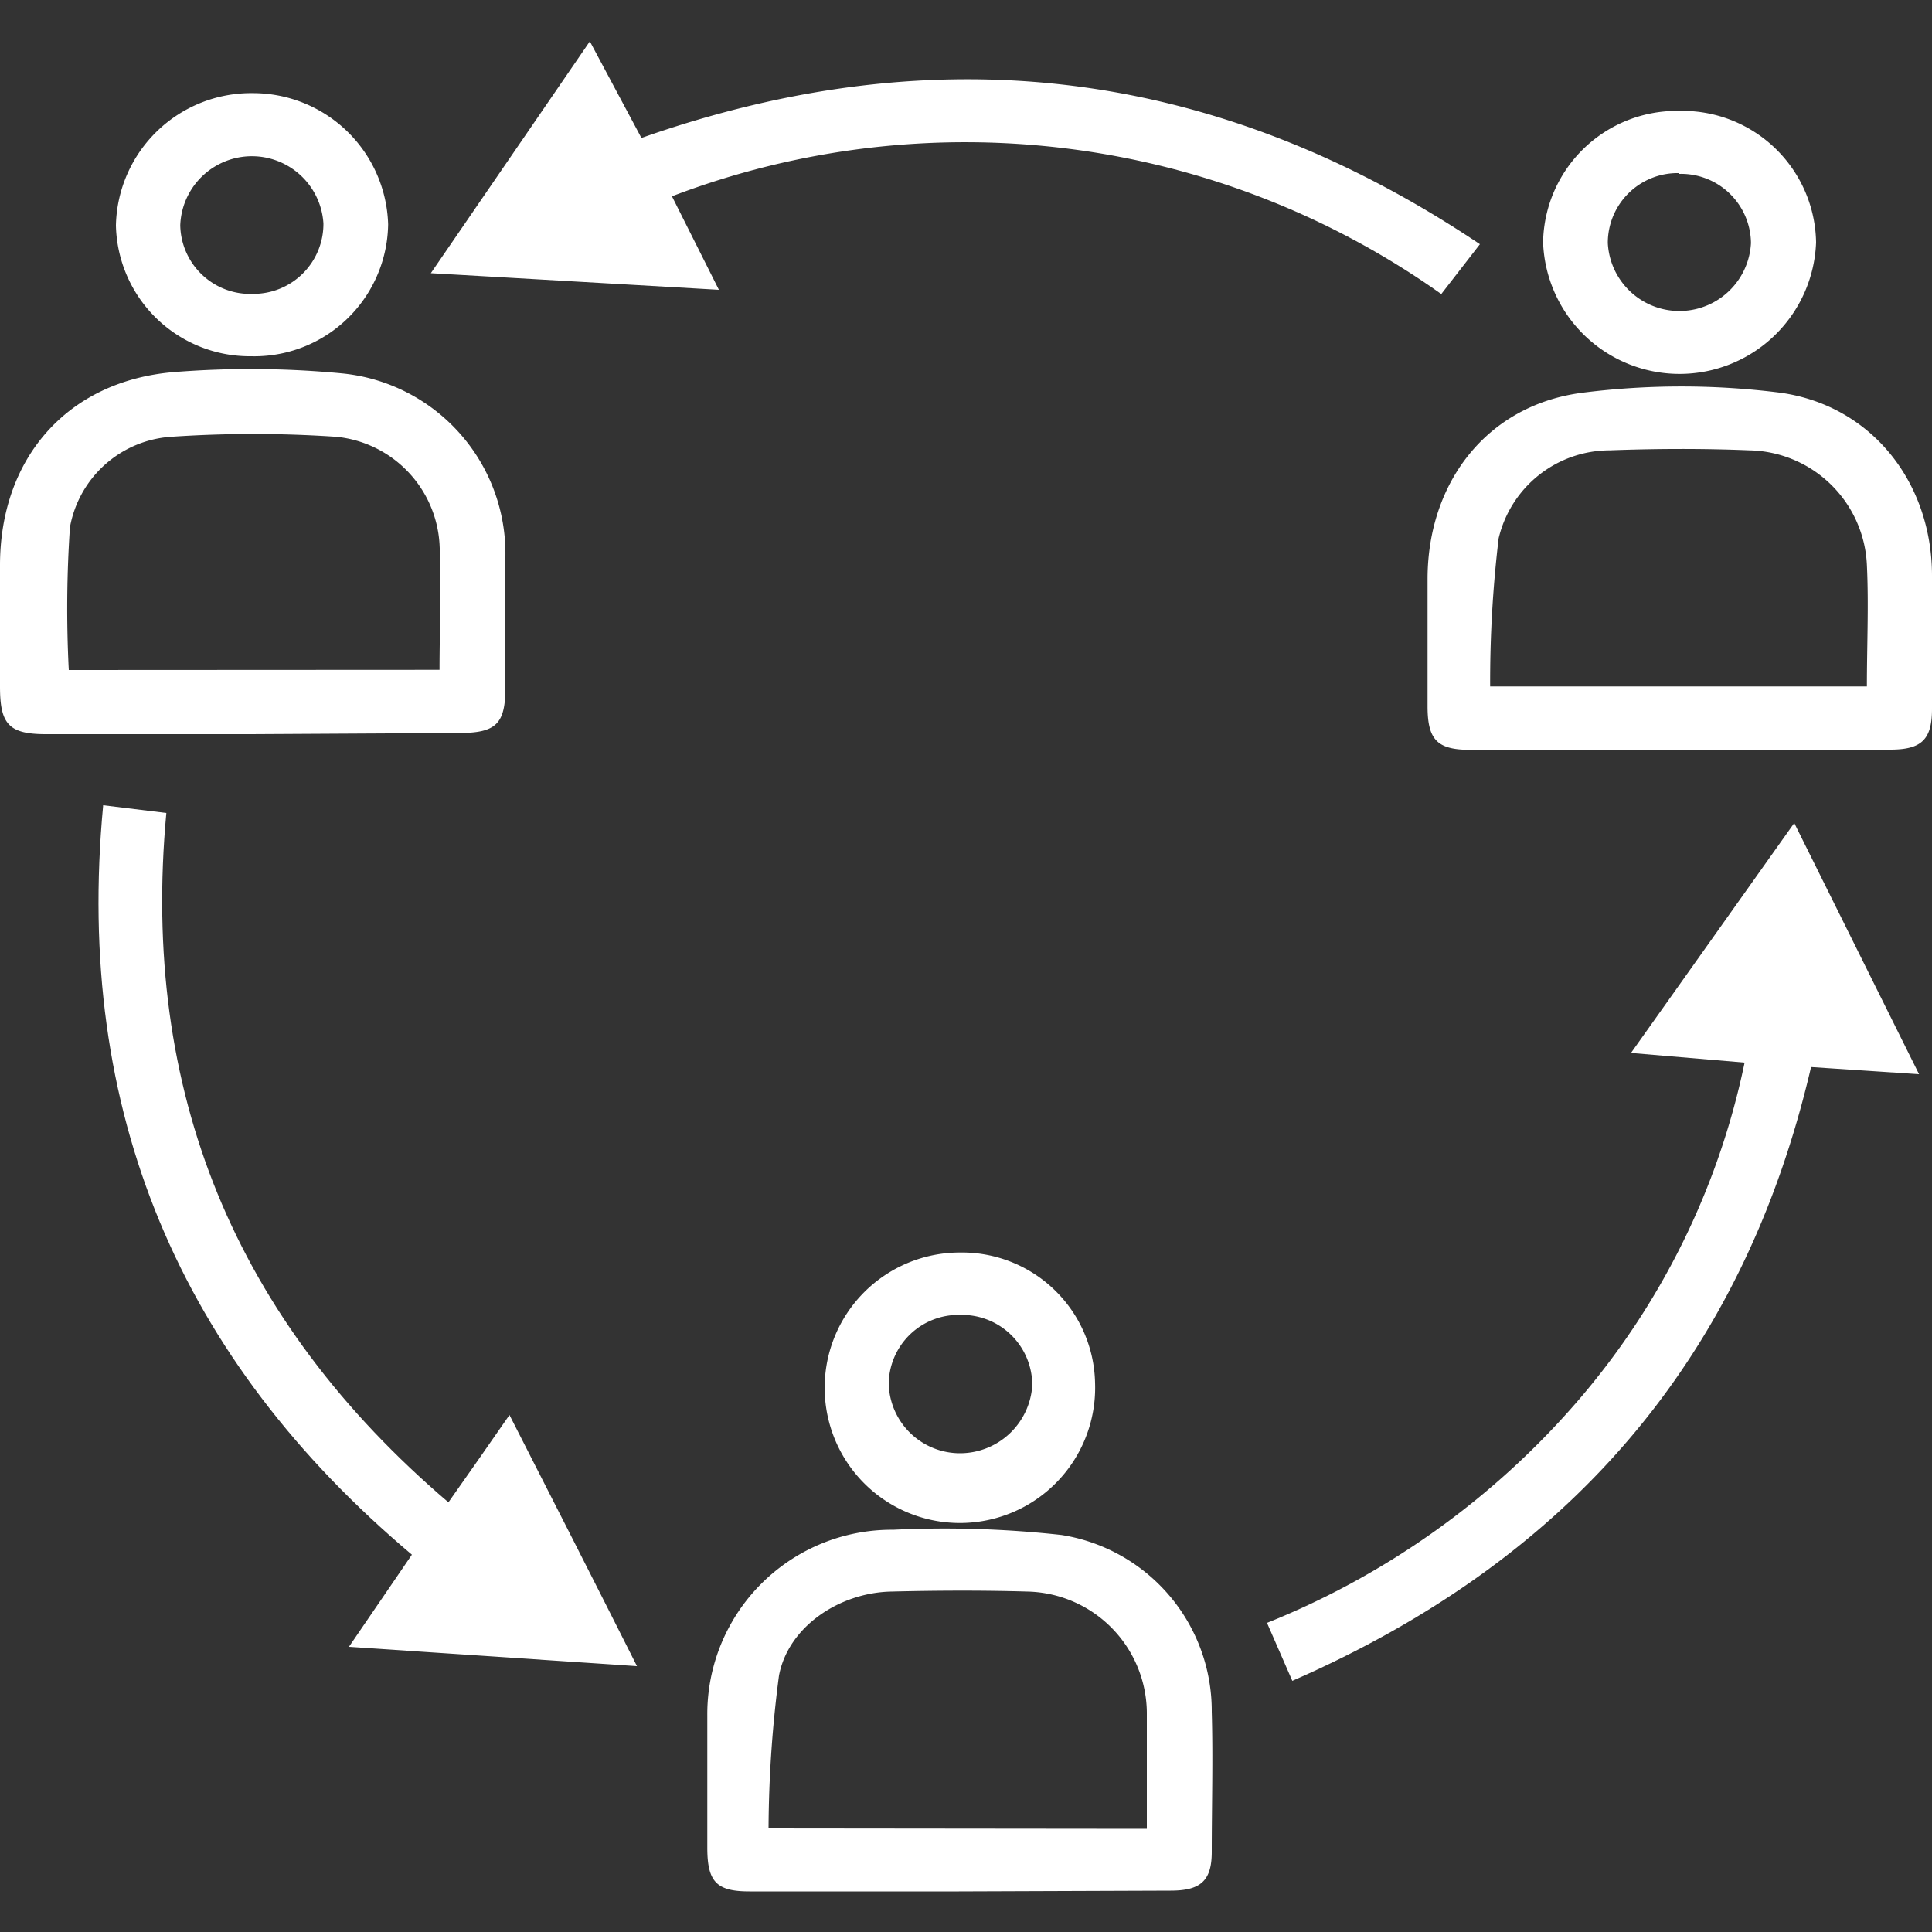
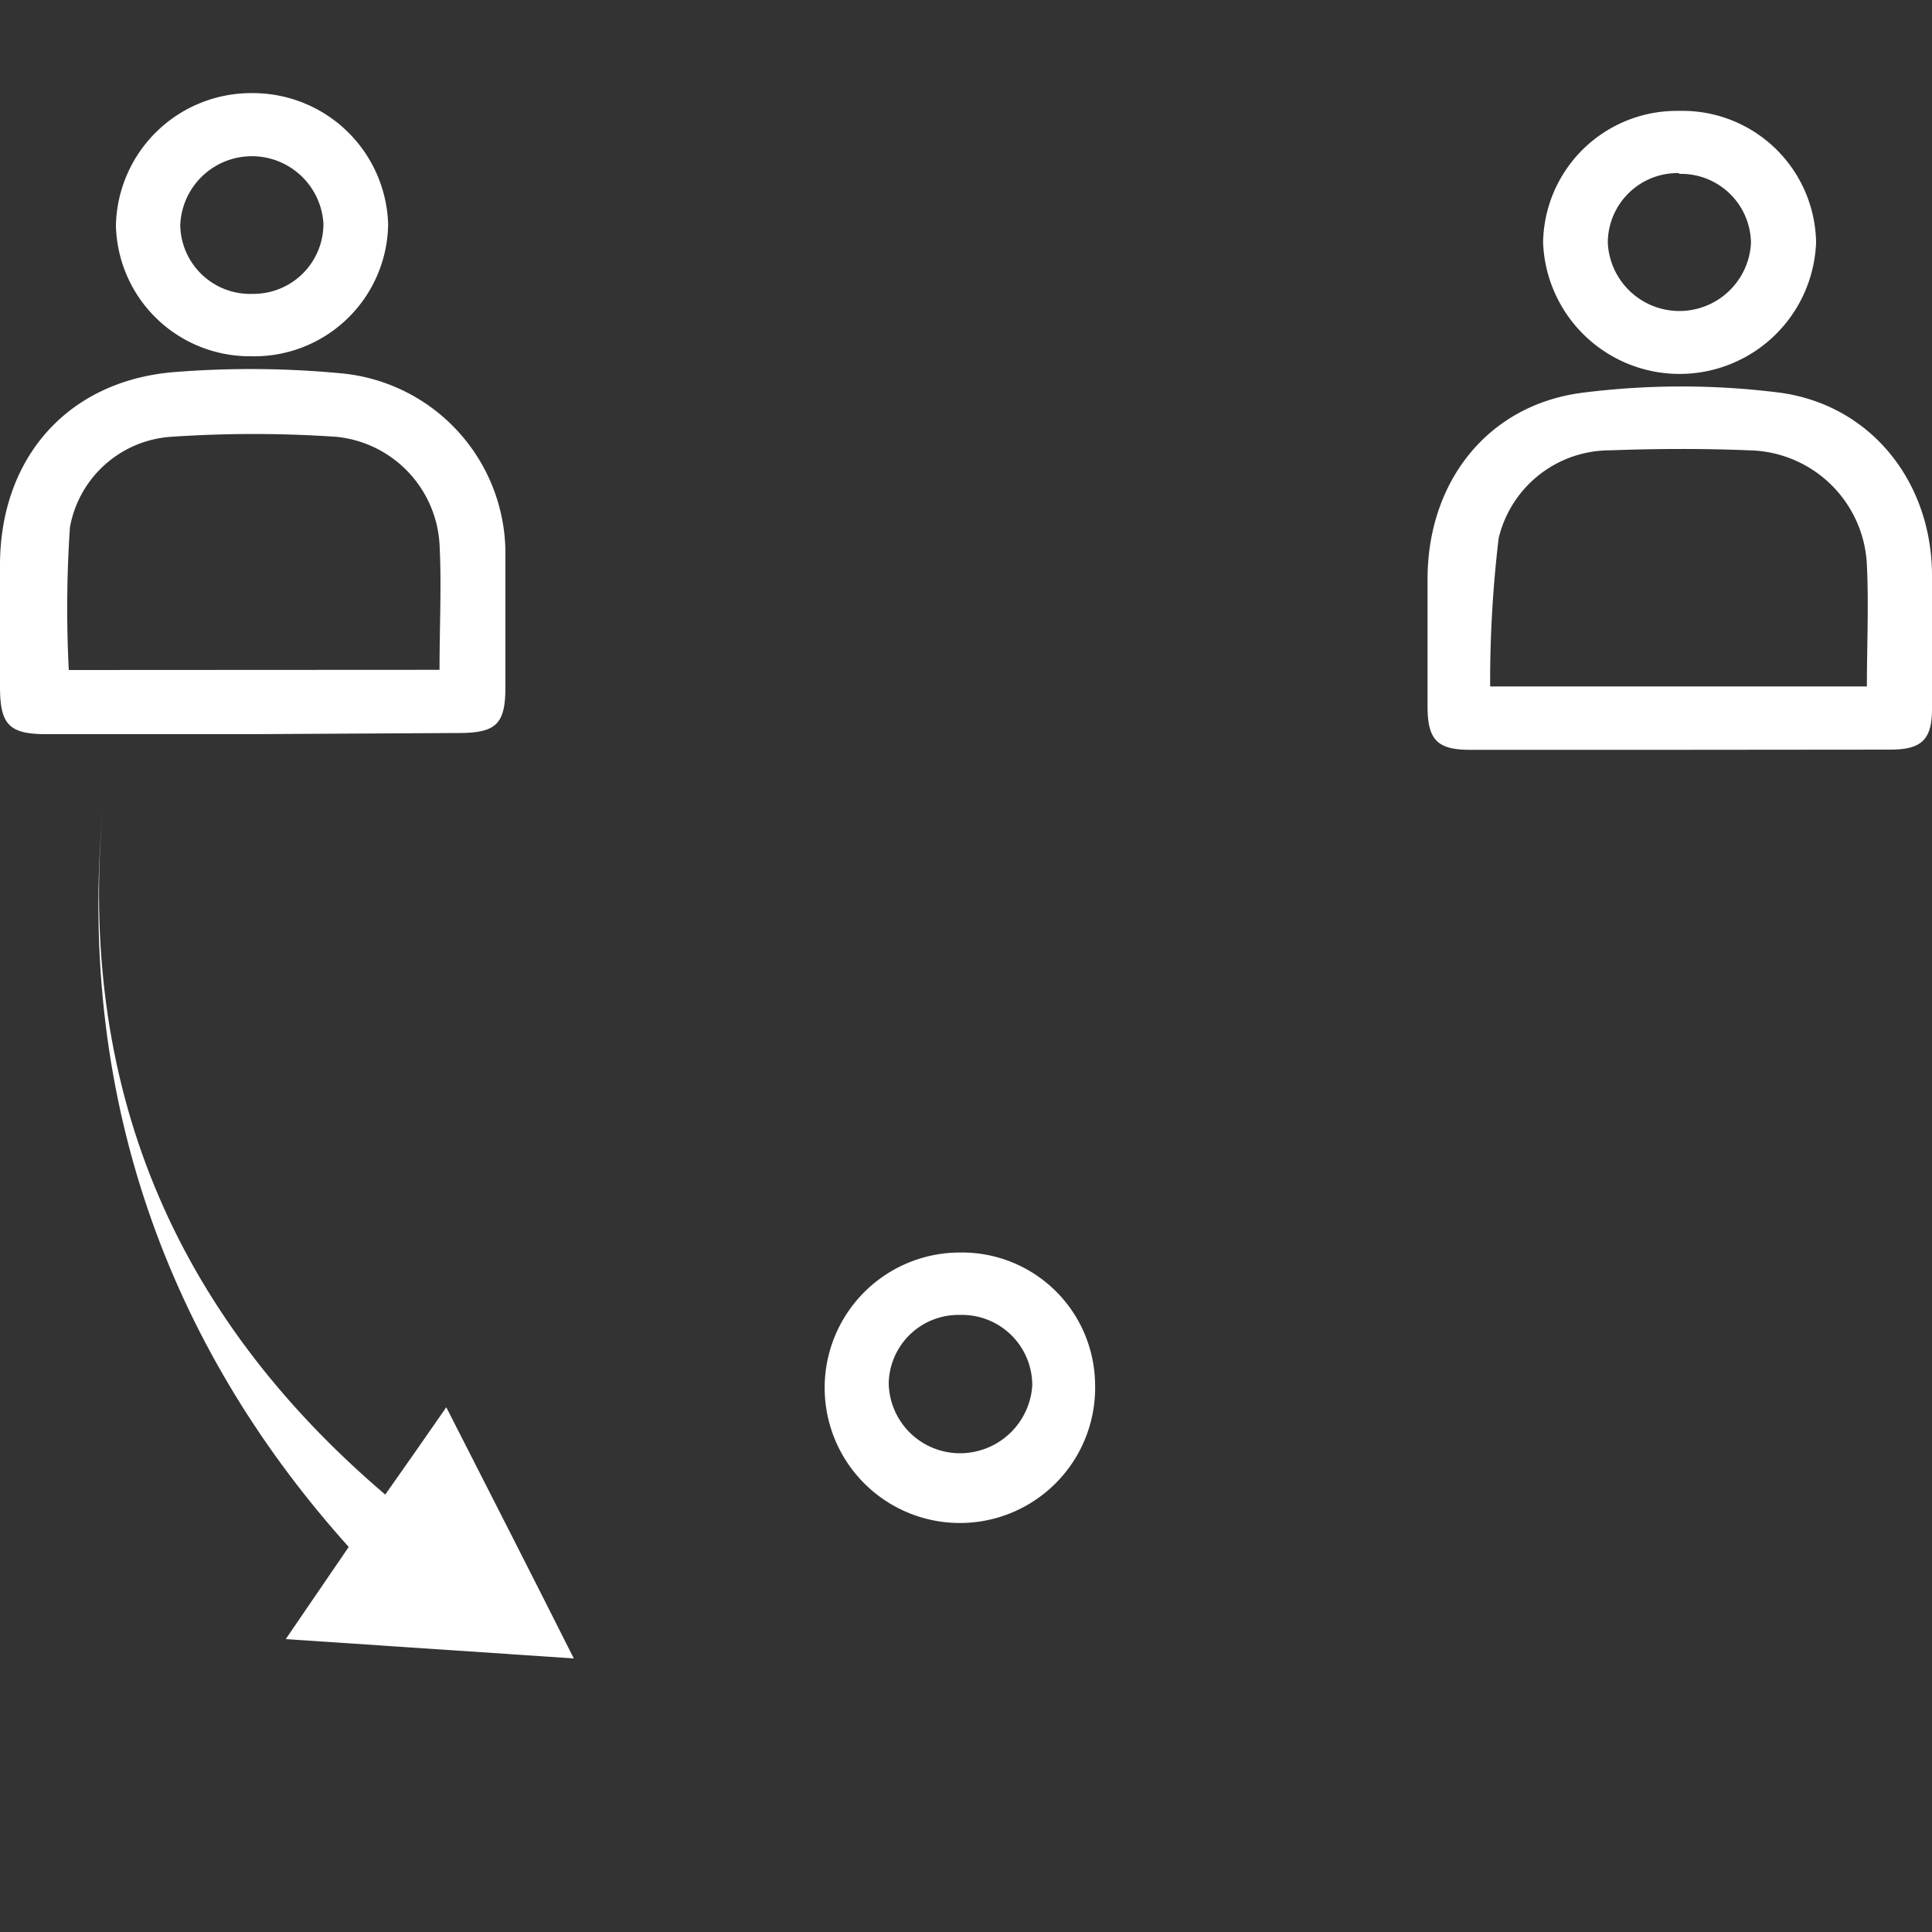
<svg xmlns="http://www.w3.org/2000/svg" id="Layer_1" data-name="Layer 1" width="100" height="100" viewBox="0 0 100 100" fill="#fff">
  <rect x="0" y="0" width="100" height="100" fill="#333333" stroke="none" />
  <title>Collaboration</title>
-   <path d="M22.3,14.14l8.23-12,2.67,5C48.55,1.74,63,3.52,76.6,12.64l-2,2.58a42.56,42.56,0,0,0-39.82-5.06L37.21,15Z" />
  <path d="M13,38H2.38C.45,38,0,37.48,0,35.54V29.26c0-5.53,3.47-9.54,9-10a49.91,49.91,0,0,1,8.73.07,9.37,9.37,0,0,1,8.43,9.46c0,2.26,0,4.52,0,6.77,0,1.91-.47,2.38-2.42,2.38Zm9.75-3.33c0-2.26.11-4.39,0-6.51a5.94,5.94,0,0,0-5.33-5.55,63.14,63.14,0,0,0-8.59,0,5.71,5.71,0,0,0-5.21,4.68,62.65,62.65,0,0,0-.06,7.39Z" />
-   <path d="M5.34,41.68l3.27.4c-1.34,14.41,3.55,26.26,14.6,35.68l1.58-2.25,1.58-2.27c2.23,4.37,4.35,8.53,6.6,13l-14.91-1,3.26-4.77C9.32,70.36,3.84,57.56,5.34,41.68Z" />
-   <path d="M90.3,55l-5.88-.5,8.45-11.9,6.46,13-5.59-.37C90.2,70.44,81.12,80.78,66.89,87l-1.31-3a41.86,41.86,0,0,0,16-11.39A38.88,38.88,0,0,0,90.3,55Z" />
+   <path d="M5.34,41.68c-1.34,14.41,3.55,26.26,14.6,35.68l1.58-2.25,1.58-2.27c2.23,4.37,4.35,8.53,6.6,13l-14.91-1,3.26-4.77C9.32,70.36,3.84,57.56,5.34,41.68Z" />
  <path d="M86.9,38.81H76.08c-1.68,0-2.18-.52-2.19-2.2,0-2.22,0-4.43,0-6.64,0-5,3.08-9,8-9.64a40.65,40.65,0,0,1,10.28,0C96.9,21,100,25,100,29.8c0,2.3,0,4.59,0,6.89,0,1.58-.53,2.11-2.15,2.11Zm9.73-3.28c0-2.14.1-4.22,0-6.29a6.21,6.21,0,0,0-6.07-5.93c-2.41-.1-4.84-.09-7.25,0a5.92,5.92,0,0,0-5.74,4.55,62.58,62.58,0,0,0-.44,7.67Z" />
-   <path d="M49.63,97.9H38.79c-1.69,0-2.17-.49-2.18-2.21,0-2.3,0-4.6,0-6.9a9.54,9.54,0,0,1,9.62-9.61,54.92,54.92,0,0,1,8.71.27,9.22,9.22,0,0,1,7.78,9.15c.07,2.42,0,4.84,0,7.26,0,1.5-.59,2-2.13,2Zm9.73-3.24c0-2.06,0-4,0-6a6.32,6.32,0,0,0-6.14-6.28c-2.37-.07-4.75-.06-7.13,0-2.66.07-5.29,1.82-5.77,4.35a62.41,62.41,0,0,0-.54,7.91Z" />
  <path d="M13,18.44a6.93,6.93,0,0,1-7-6.77,7,7,0,0,1,7.09-6.85,7,7,0,0,1,7,6.79A6.93,6.93,0,0,1,13,18.44Zm.08-3.23a3.62,3.62,0,0,0,3.66-3.65,3.71,3.71,0,0,0-7.41.1A3.62,3.62,0,0,0,13.1,15.21Z" />
  <path d="M56.68,71.58a7,7,0,1,1-7-6.75A6.89,6.89,0,0,1,56.68,71.58Zm-7-3.52A3.61,3.61,0,0,0,46,71.6a3.69,3.69,0,0,0,3.71,3.62,3.75,3.75,0,0,0,3.72-3.51A3.64,3.64,0,0,0,49.71,68.06Z" />
  <path d="M86.9,5.74A6.92,6.92,0,0,1,94,12.55a7.07,7.07,0,0,1-14.13,0A6.92,6.92,0,0,1,86.9,5.74Zm0,3.22a3.61,3.61,0,0,0-3.68,3.62,3.71,3.71,0,0,0,7.41,0A3.62,3.62,0,0,0,86.92,9Z" />
</svg>